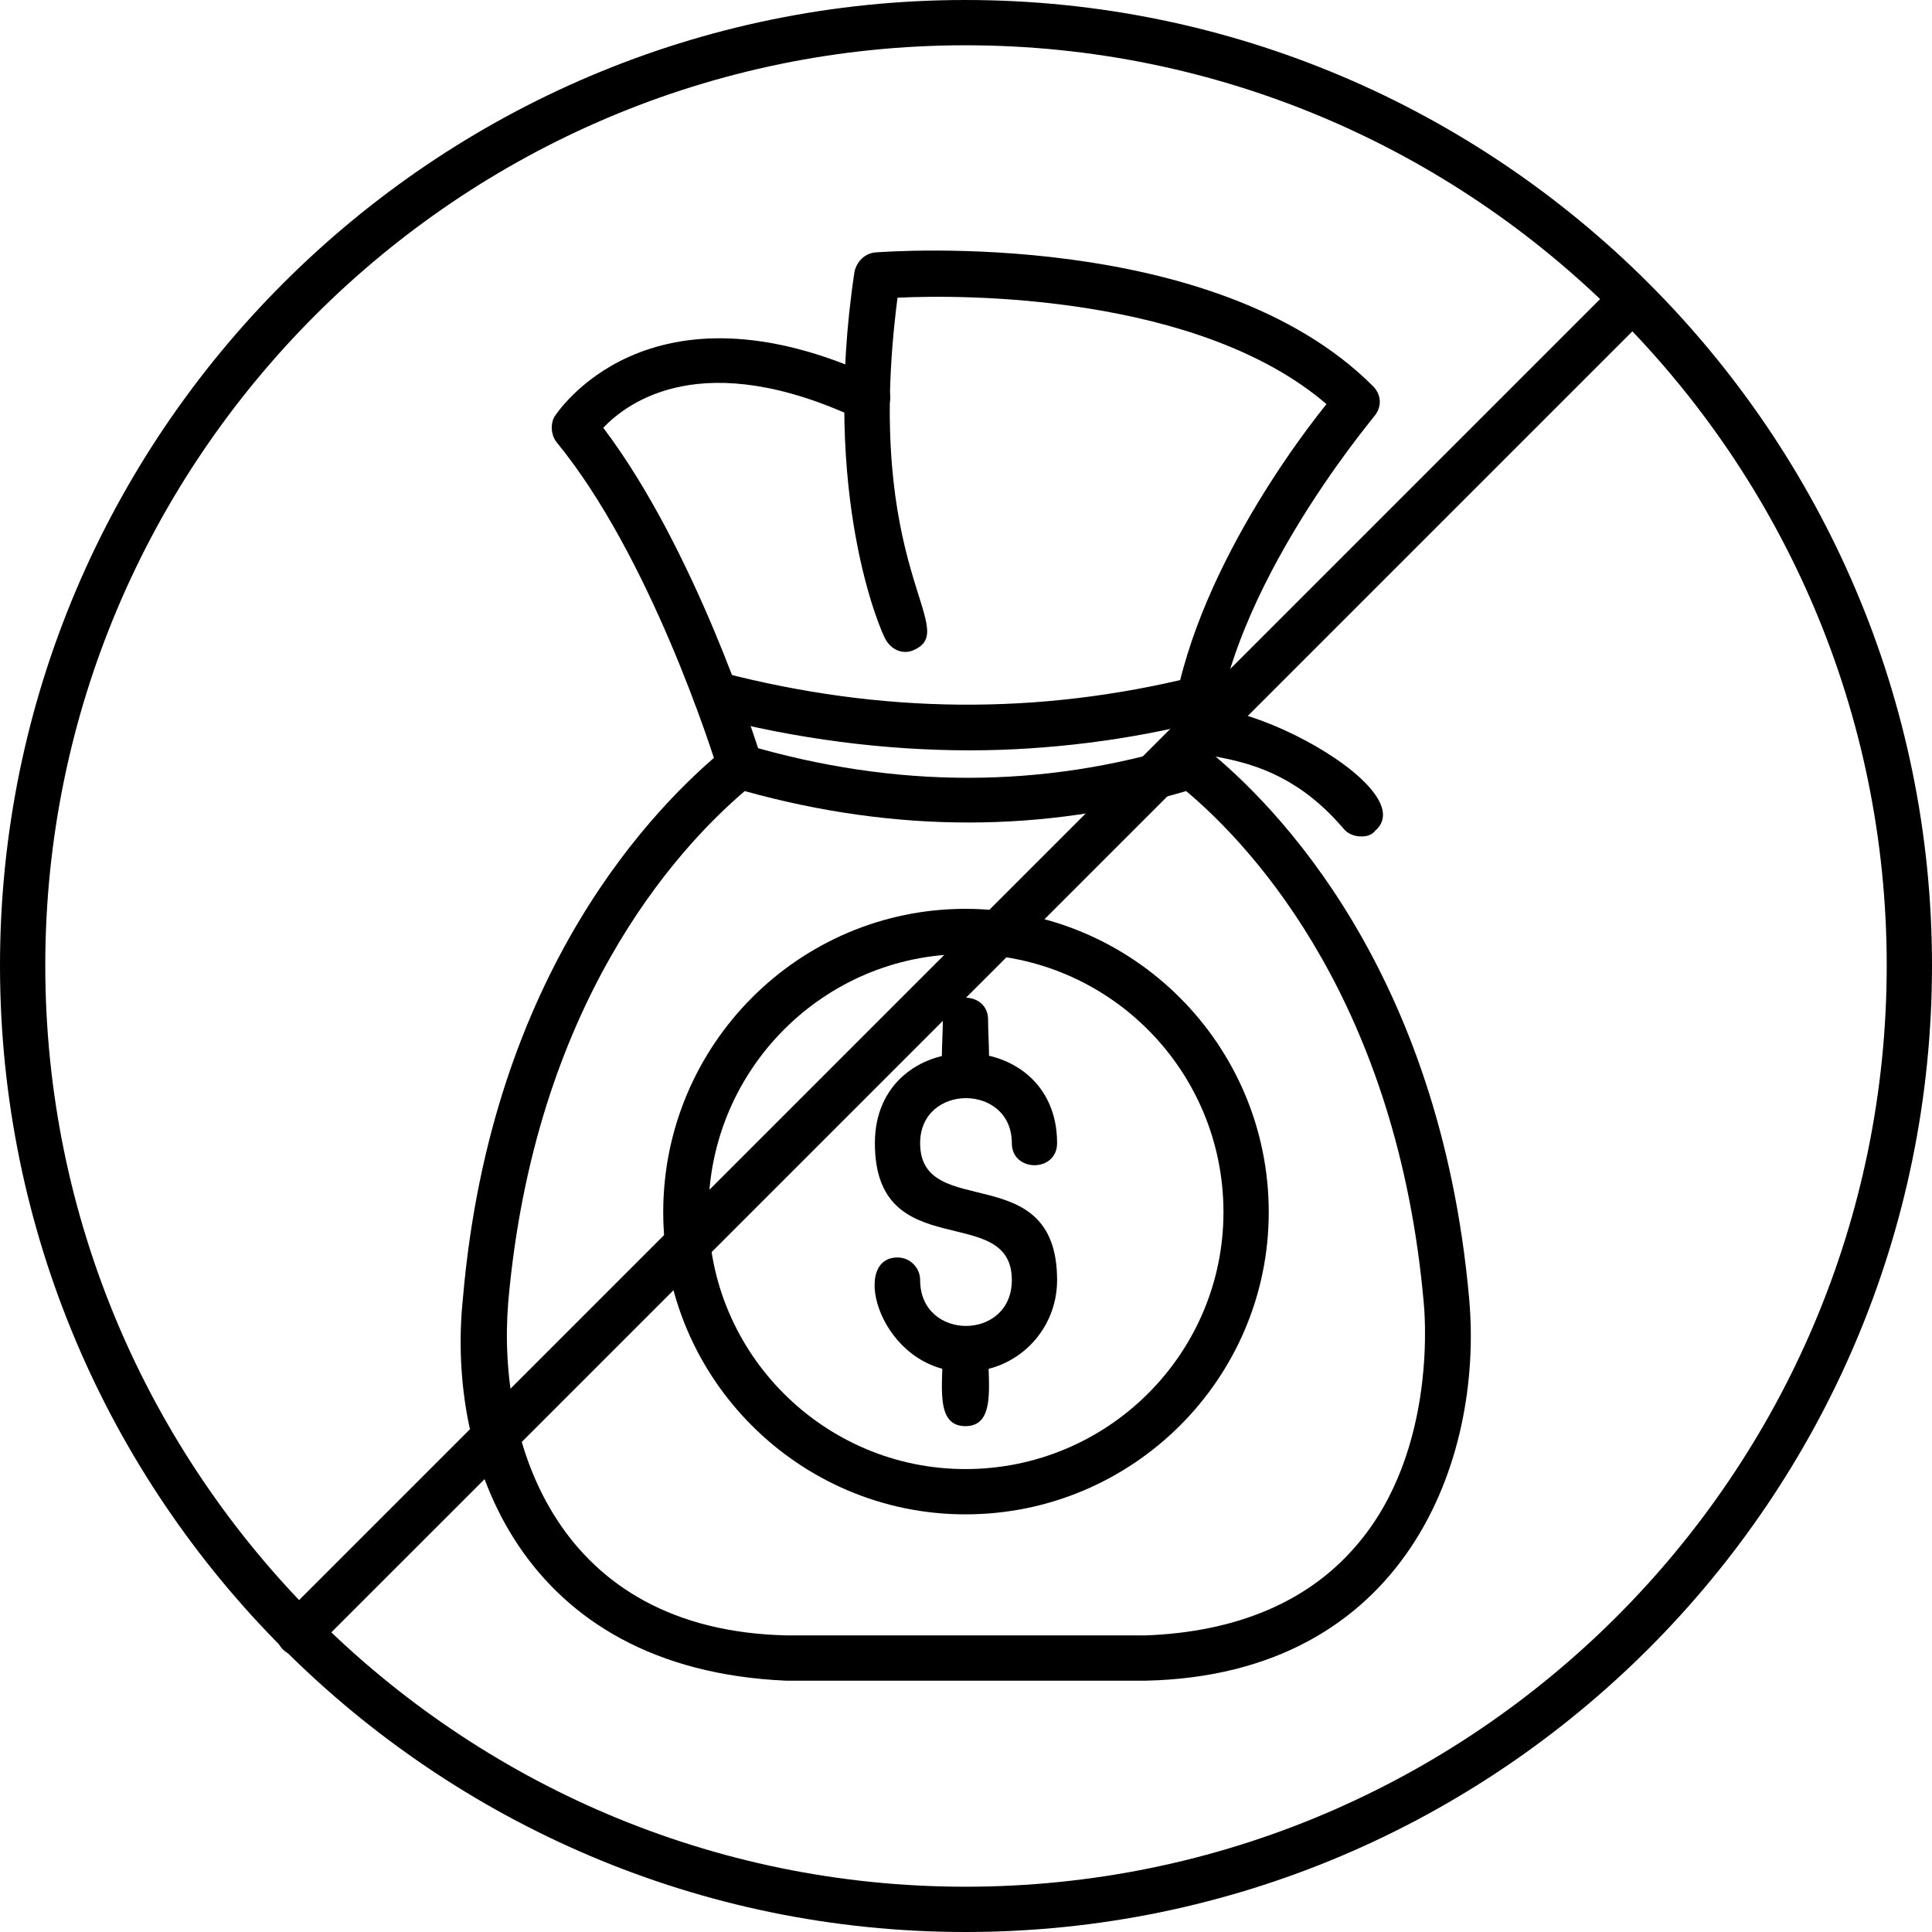
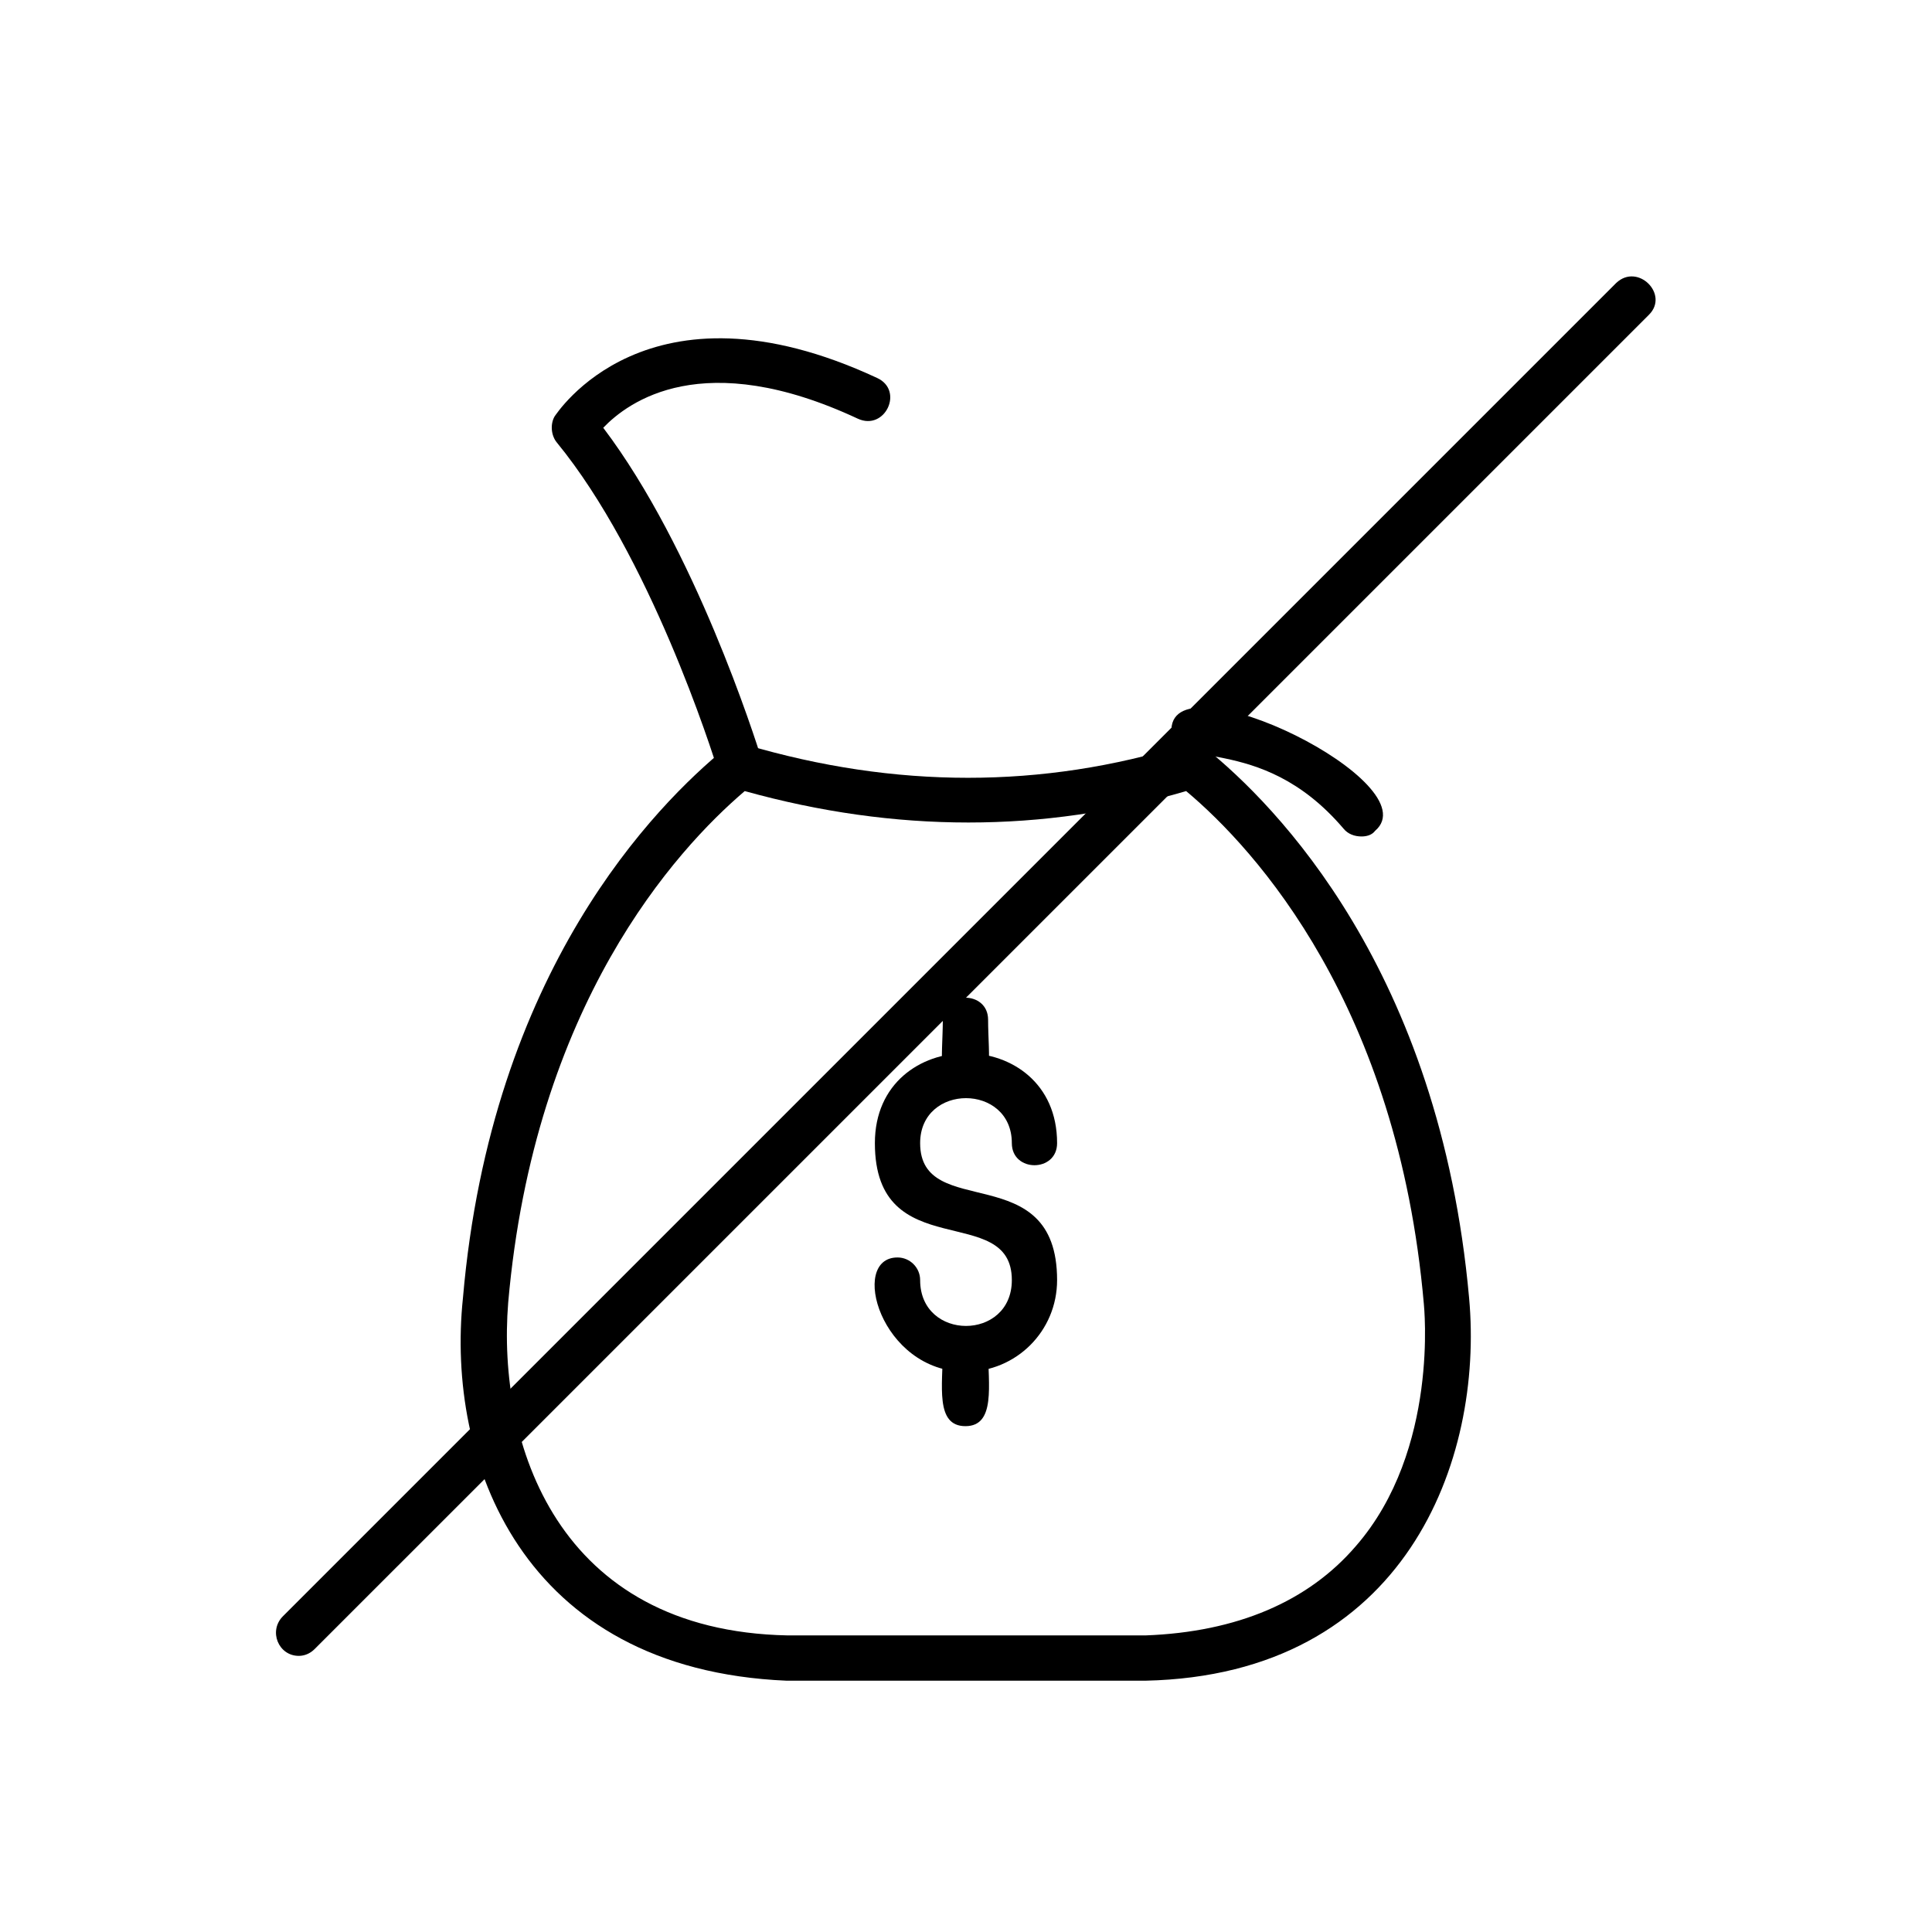
<svg xmlns="http://www.w3.org/2000/svg" width="80" height="80" viewBox="0 0 80 80" fill="none">
  <g clip-path="url(#clip0_1251_6703)">
-     <path fill-rule="evenodd" clip-rule="evenodd" d="M39.977 80C17.95 80 0 62.05 0 39.977C0 17.95 17.95 0 39.977 0C62.05 0 80 17.95 80 39.977C80 62.05 62.05 80 39.977 80ZM39.977 1.875C18.981 1.875 1.875 18.981 1.875 39.977C1.875 61.019 18.981 78.125 39.977 78.125C61.019 78.125 78.125 61.019 78.125 39.977C78.125 18.981 61.019 1.875 39.977 1.875Z" fill="black" />
    <path fill-rule="evenodd" clip-rule="evenodd" d="M12.372 68.566C11.528 68.566 11.107 67.534 11.716 66.925L66.924 11.717C67.814 10.874 69.127 12.186 68.283 13.03L13.028 68.284C12.841 68.472 12.606 68.566 12.372 68.566Z" fill="black" />
    <path fill-rule="evenodd" clip-rule="evenodd" d="M32.572 69.594C21.559 69.125 18.466 60.455 19.169 53.753C20.34 40.162 27.183 33.32 30.042 30.977C30.276 30.789 30.604 30.742 30.885 30.836C37.072 32.664 43.164 32.664 49.069 30.836C49.35 30.742 49.678 30.789 49.913 30.977C52.819 33.32 59.614 40.162 60.833 53.753C61.442 60.455 58.208 69.36 47.429 69.594H32.572ZM30.838 32.757C27.98 35.194 22.121 41.615 21.043 53.941C20.575 59.752 23.059 67.532 32.619 67.719H47.429C51.225 67.579 54.178 66.313 56.146 64.017C59.614 60.033 58.958 54.035 58.958 53.988C57.88 41.662 52.022 35.194 49.116 32.757C43.211 34.492 37.072 34.492 30.838 32.757Z" fill="black" />
    <path fill-rule="evenodd" clip-rule="evenodd" d="M39.976 56.802C36.461 56.802 35.149 52.069 37.164 52.069C37.68 52.069 38.101 52.49 38.101 53.006C38.101 55.537 41.898 55.537 41.898 53.006C41.898 49.725 36.227 52.444 36.227 47.335C36.227 42.367 43.772 42.367 43.772 47.335C43.772 48.554 41.898 48.554 41.898 47.335C41.898 44.851 38.101 44.851 38.101 47.335C38.101 50.616 43.772 47.898 43.772 53.006C43.772 55.115 42.085 56.802 39.976 56.802Z" fill="black" />
    <path fill-rule="evenodd" clip-rule="evenodd" d="M39.977 45.413C38.712 45.413 39.04 43.726 39.04 42.226C39.04 41.008 40.915 41.008 40.915 42.226C40.915 43.679 41.243 45.413 39.977 45.413Z" fill="black" />
    <path fill-rule="evenodd" clip-rule="evenodd" d="M39.977 59.054C38.712 59.054 39.04 57.367 39.04 55.867C39.04 54.648 40.915 54.648 40.915 55.867C40.915 57.32 41.243 59.054 39.977 59.054Z" fill="black" />
-     <path fill-rule="evenodd" clip-rule="evenodd" d="M39.976 62.706C33.087 62.706 27.463 57.082 27.463 50.193C27.463 43.257 33.087 37.633 39.976 37.633C46.912 37.633 52.536 43.257 52.536 50.193C52.536 57.082 46.912 62.706 39.976 62.706ZM39.976 39.507C34.118 39.507 29.337 44.288 29.337 50.193C29.337 56.051 34.118 60.831 39.976 60.831C45.881 60.831 50.661 56.051 50.661 50.193C50.661 44.288 45.881 39.507 39.976 39.507Z" fill="black" />
    <path fill-rule="evenodd" clip-rule="evenodd" d="M30.649 32.664C30.227 32.664 29.853 32.383 29.759 32.008C29.478 31.07 26.9 23.009 23.057 18.323C22.823 18.041 22.776 17.573 22.963 17.245C23.01 17.198 26.759 11.199 36.32 15.651C37.445 16.167 36.648 17.854 35.523 17.338C29.103 14.339 26.01 16.636 24.979 17.713C28.775 22.728 31.259 30.555 31.54 31.445C31.727 32.054 31.259 32.664 30.649 32.664Z" fill="black" />
-     <path fill-rule="evenodd" clip-rule="evenodd" d="M49.349 32.668C48.833 32.668 48.411 32.246 48.411 31.731C48.365 25.591 53.192 18.889 54.926 16.733C49.63 12.188 39.882 12.188 37.164 12.328C35.711 23.576 39.788 26.013 37.867 26.903C37.398 27.138 36.883 26.903 36.648 26.435C36.508 26.2 33.977 20.576 35.383 11.25C35.477 10.828 35.805 10.5 36.226 10.454C36.836 10.407 50.286 9.422 56.847 15.984C57.222 16.359 57.222 16.874 56.894 17.249C56.847 17.343 50.239 25.122 50.286 31.684C50.286 32.246 49.864 32.668 49.349 32.668Z" fill="black" />
-     <path fill-rule="evenodd" clip-rule="evenodd" d="M40.165 31.07C36.603 31.07 32.994 30.601 29.386 29.664C28.214 29.336 28.683 27.508 29.854 27.836C36.509 29.57 42.977 29.617 49.444 28.024C50.616 27.742 51.085 29.523 49.866 29.851C46.773 30.648 43.352 31.07 40.165 31.07Z" fill="black" />
    <path fill-rule="evenodd" clip-rule="evenodd" d="M56.379 34.636C56.098 34.636 55.817 34.542 55.629 34.308C52.114 30.184 48.412 32.058 48.506 30.184C48.646 27.231 59.238 32.433 56.941 34.402C56.801 34.589 56.567 34.636 56.379 34.636Z" fill="black" />
  </g>
  <defs>
    <clipPath id="clip0_1251_6703">
      <rect width="80" height="80" fill="white" />
    </clipPath>
  </defs>
</svg>